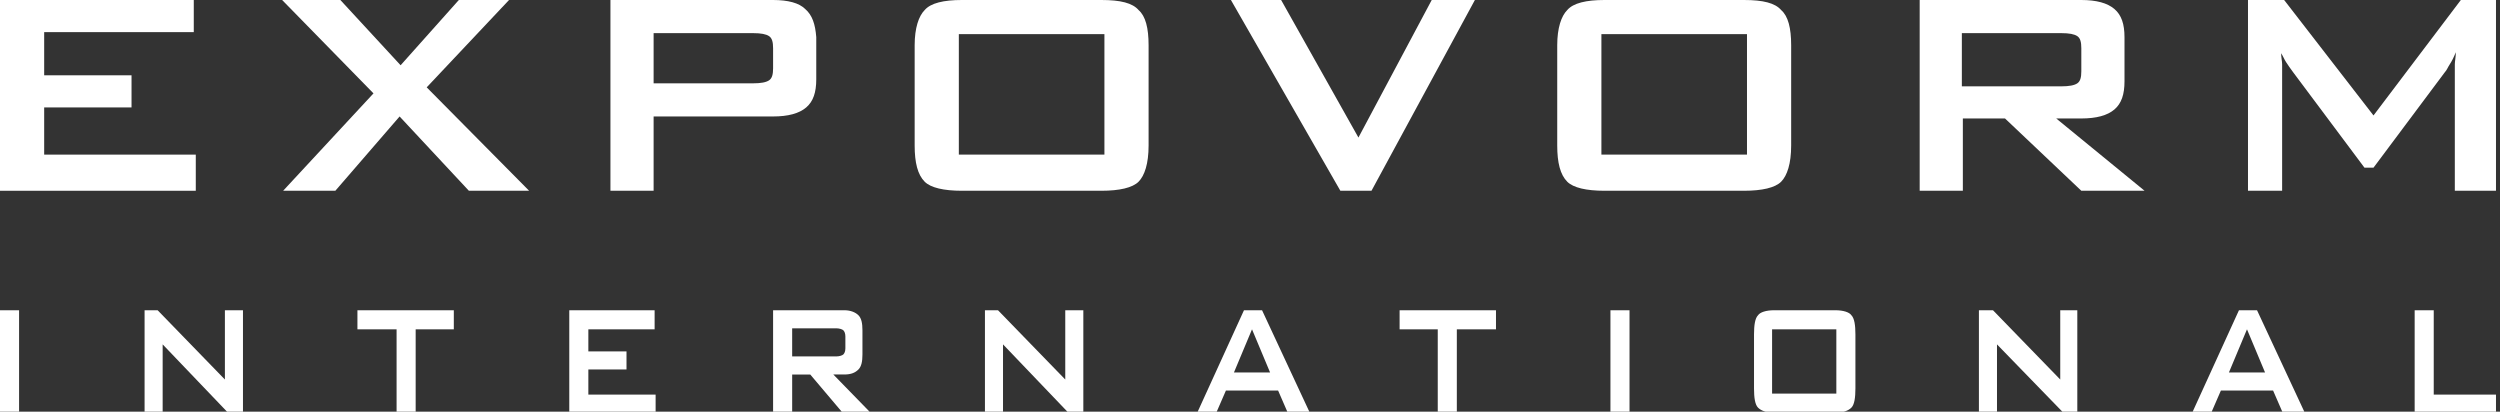
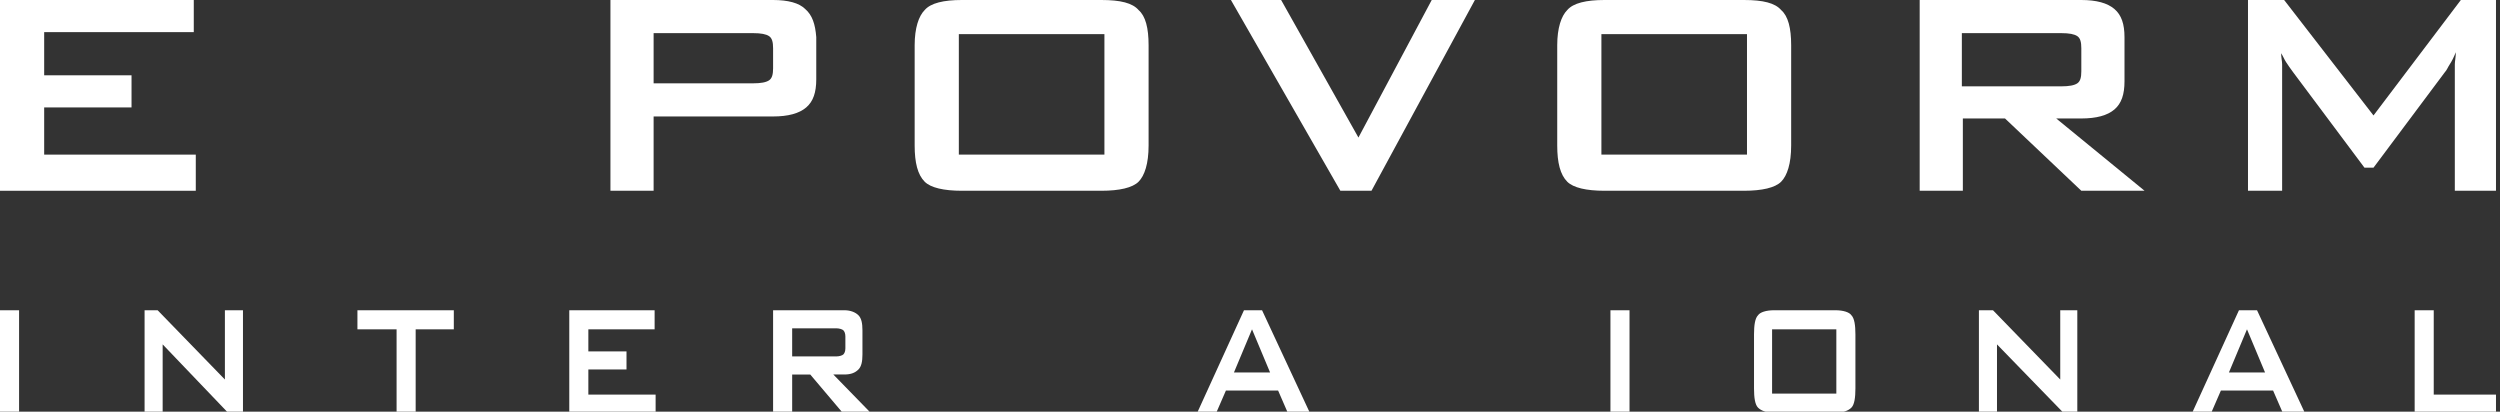
<svg xmlns="http://www.w3.org/2000/svg" version="1.1" id="Laag_1" x="0px" y="0px" viewBox="0 0 249 41" style="enable-background:new 0 0 249 41;" xml:space="preserve">
  <rect x="0" y="0" width="249" height="41" fill="#333333" stroke="none" />
  <style type="text/css">
	.st0{fill:#FFFFFF;}
</style>
  <g>
    <g>
      <g>
        <polygon class="st0" points="0,19 0,0 19.3,0 19.3,3.2 4.4,3.2 4.4,7.5 13.1,7.5 13.1,10.7 4.4,10.7 4.4,15.4 19.5,15.4 19.5,19         " />
        <g>
-           <polygon class="st0" points="28.2,19 37.2,9.3 28.1,0 33.9,0 39.9,6.5 45.7,0 50.7,0 42.5,8.7 52.7,19 46.7,19 39.8,11.6       33.4,19     " />
-         </g>
+           </g>
        <path class="st0" d="M80.2,0.9C79.6,0.3,78.5,0,77,0H60.8v19h4.3v-7.4H77c1.5,0,2.6-0.3,3.3-0.9c0.7-0.6,1-1.5,1-2.8V3.7     C81.2,2.4,80.9,1.5,80.2,0.9z M77,6.8c0,0.6-0.1,1-0.4,1.2S75.8,8.3,75,8.3h-9.9v-5H75c0.8,0,1.3,0.1,1.6,0.3     C76.9,3.8,77,4.2,77,4.8V6.8z" />
        <g>
          <polygon class="st0" points="133.5,19 122.6,0 127.6,0 135.3,13.7 142.6,0 146.9,0 136.6,19     " />
        </g>
-         <path class="st0" d="M109.7,0H95.8c-1.8,0-3.1,0.3-3.7,1c-0.6,0.6-1,1.8-1,3.5v10c0,1.7,0.3,2.9,1,3.6c0.6,0.6,1.9,0.9,3.7,0.9     h13.9c1.8,0,3.1-0.3,3.7-0.9s1-1.8,1-3.6v-10c0-1.7-0.3-2.9-1-3.5C112.8,0.3,111.6,0,109.7,0z M110,15.4H95.5v-12H110V15.4z" />
+         <path class="st0" d="M109.7,0H95.8c-1.8,0-3.1,0.3-3.7,1c-0.6,0.6-1,1.8-1,3.5v10c0,1.7,0.3,2.9,1,3.6c0.6,0.6,1.9,0.9,3.7,0.9     h13.9c1.8,0,3.1-0.3,3.7-0.9s1-1.8,1-3.6v-10c0-1.7-0.3-2.9-1-3.5C112.8,0.3,111.6,0,109.7,0z M110,15.4H95.5v-12H110V15.4" />
        <path class="st0" d="M173.7,0h-13.9c-1.8,0-3.1,0.3-3.7,1c-0.6,0.6-1,1.8-1,3.5v10c0,1.7,0.3,2.9,1,3.6c0.6,0.6,1.9,0.9,3.7,0.9     h13.9c1.8,0,3.1-0.3,3.7-0.9c0.6-0.6,1-1.8,1-3.6v-10c0-1.7-0.3-2.9-1-3.5C176.8,0.3,175.6,0,173.7,0z M174,15.4h-14.5v-12H174     V15.4z" />
        <path class="st0" d="M204.8,11.8h2.5c1.5,0,2.6-0.3,3.3-0.9c0.7-0.6,1-1.5,1-2.8V3.7c0-1.3-0.3-2.2-1-2.8S208.8,0,207.3,0h-16.1     v19h4.3v-7.2h4.2l7.6,7.2h6.3L204.8,11.8z M195.4,8.6V3.3h9.9c0.8,0,1.3,0.1,1.6,0.3s0.4,0.6,0.4,1.2v2.3c0,0.6-0.1,1-0.4,1.2     c-0.3,0.2-0.8,0.3-1.6,0.3H195.4z" />
        <g>
          <path class="st0" d="M223.9,19V0h3.6l8.9,11.5L245.1,0h3.5v19h-4.1V7.3c0-0.2,0-0.5,0-0.9c0-0.3,0.1-0.7,0.1-1.2      c-0.2,0.5-0.4,0.9-0.6,1.2c-0.2,0.3-0.3,0.6-0.5,0.8l-7.1,9.5h-0.9l-7.1-9.5c-0.3-0.4-0.5-0.7-0.7-1s-0.3-0.6-0.5-0.9      c0,0.4,0.1,0.8,0.1,1.1c0,0.3,0,0.6,0,0.9V19H223.9z" />
        </g>
      </g>
      <g>
        <g>
          <rect y="30.9" class="st0" width="1.9" height="10.3" />
        </g>
        <g>
          <polygon class="st0" points="14.4,41.2 14.4,30.9 15.7,30.9 22.4,37.8 22.4,30.9 24.2,30.9 24.2,41.2 22.8,41.2 16.2,34.3       16.2,41.2     " />
        </g>
        <g>
          <polygon class="st0" points="41.4,32.8 41.4,41.2 39.5,41.2 39.5,32.8 35.6,32.8 35.6,30.9 45.2,30.9 45.2,32.8     " />
        </g>
        <g>
          <polygon class="st0" points="56.7,41.2 56.7,30.9 65.2,30.9 65.2,32.8 58.6,32.8 58.6,35 62.4,35 62.4,36.8 58.6,36.8       58.6,39.3 65.3,39.3 65.3,41.2     " />
        </g>
        <g>
-           <polygon class="st0" points="98.1,41.2 98.1,30.9 99.4,30.9 106.1,37.8 106.1,30.9 107.9,30.9 107.9,41.2 106.5,41.2 99.9,34.3       99.9,41.2     " />
-         </g>
+           </g>
        <g>
-           <polygon class="st0" points="145.1,32.8 145.1,41.2 143.2,41.2 143.2,32.8 139.4,32.8 139.4,30.9 149,30.9 149,32.8     " />
-         </g>
+           </g>
        <g>
          <rect x="160.4" y="30.9" class="st0" width="1.9" height="10.3" />
        </g>
        <g>
          <polygon class="st0" points="197.1,41.2 197.1,30.9 198.5,30.9 205.2,37.8 205.2,30.9 206.9,30.9 206.9,41.2 205.6,41.2       198.9,34.3 198.9,41.2     " />
        </g>
        <path class="st0" d="M84.1,37.3c0.7,0,1.1-0.2,1.4-0.5s0.4-0.8,0.4-1.5v-2.4c0-0.7-0.1-1.2-0.4-1.5s-0.8-0.5-1.4-0.5H77v10.3h1.9     v-3.9h1.8l3.3,3.9h2.8L83,37.3H84.1z M78.9,35.5v-2.8h4.4c0.3,0,0.6,0.1,0.7,0.2c0.1,0.1,0.2,0.3,0.2,0.6v1.2     c0,0.3-0.1,0.5-0.2,0.6s-0.4,0.2-0.7,0.2H78.9z" />
        <path class="st0" d="M123.9,30.9l-4.7,10.3h1.9l1-2.3h5.2l1,2.3h2.2l-4.8-10.3C125.7,30.9,123.9,30.9,123.9,30.9z M122.9,37.1     l1.8-4.3l1.8,4.3H122.9z" />
        <path class="st0" d="M182.8,30.9h-6.1c-0.8,0-1.4,0.2-1.6,0.5c-0.3,0.3-0.4,1-0.4,1.9v5.4c0,0.9,0.1,1.6,0.4,1.9     c0.3,0.3,0.8,0.5,1.6,0.5h6.1c0.8,0,1.3-0.2,1.6-0.5s0.4-1,0.4-1.9v-5.4c0-0.9-0.1-1.6-0.4-1.9C184.2,31.1,183.6,30.9,182.8,30.9     z M182.9,39.2h-6.4v-6.4h6.4V39.2z" />
        <path class="st0" d="M224.8,30.9H223l-4.7,10.3h1.9l1-2.3h5.2l1,2.3h2.2L224.8,30.9z M222,37.1l1.8-4.3l1.8,4.3H222z" />
        <g>
          <polygon class="st0" points="240.5,41.2 240.5,30.9 242.4,30.9 242.4,39.3 248.6,39.3 248.6,41.2     " />
        </g>
      </g>
    </g>
  </g>
</svg>